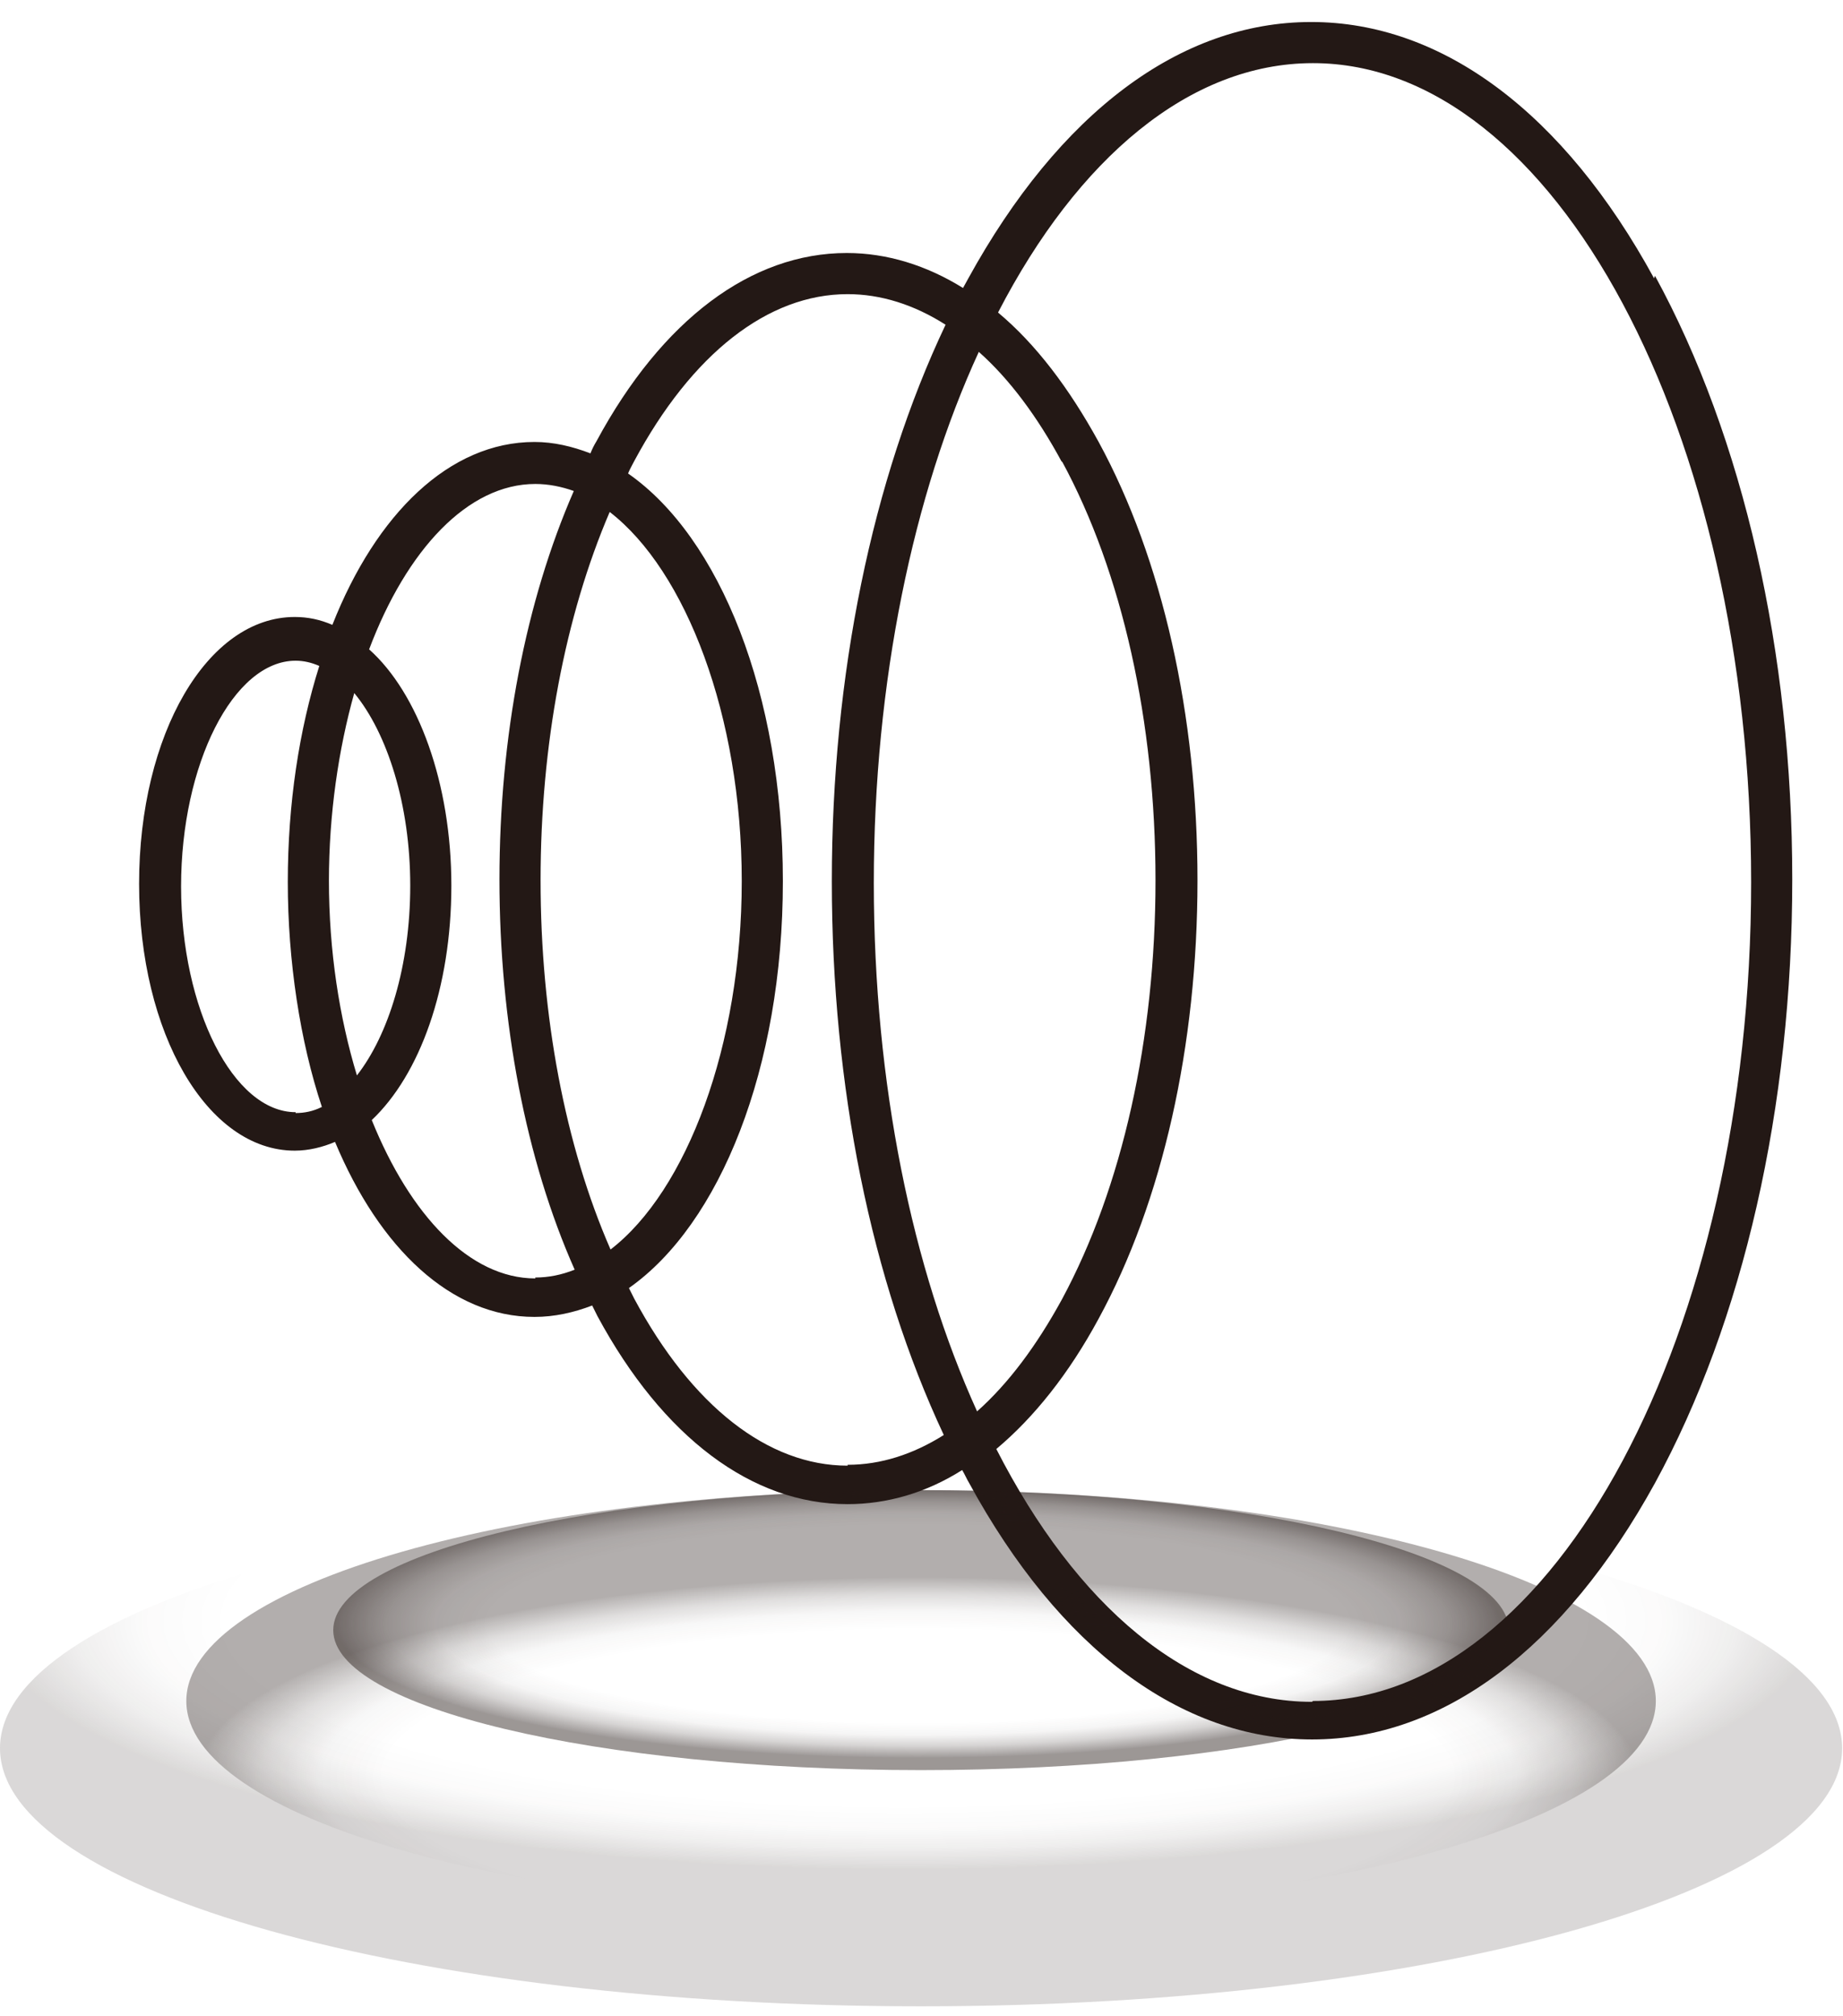
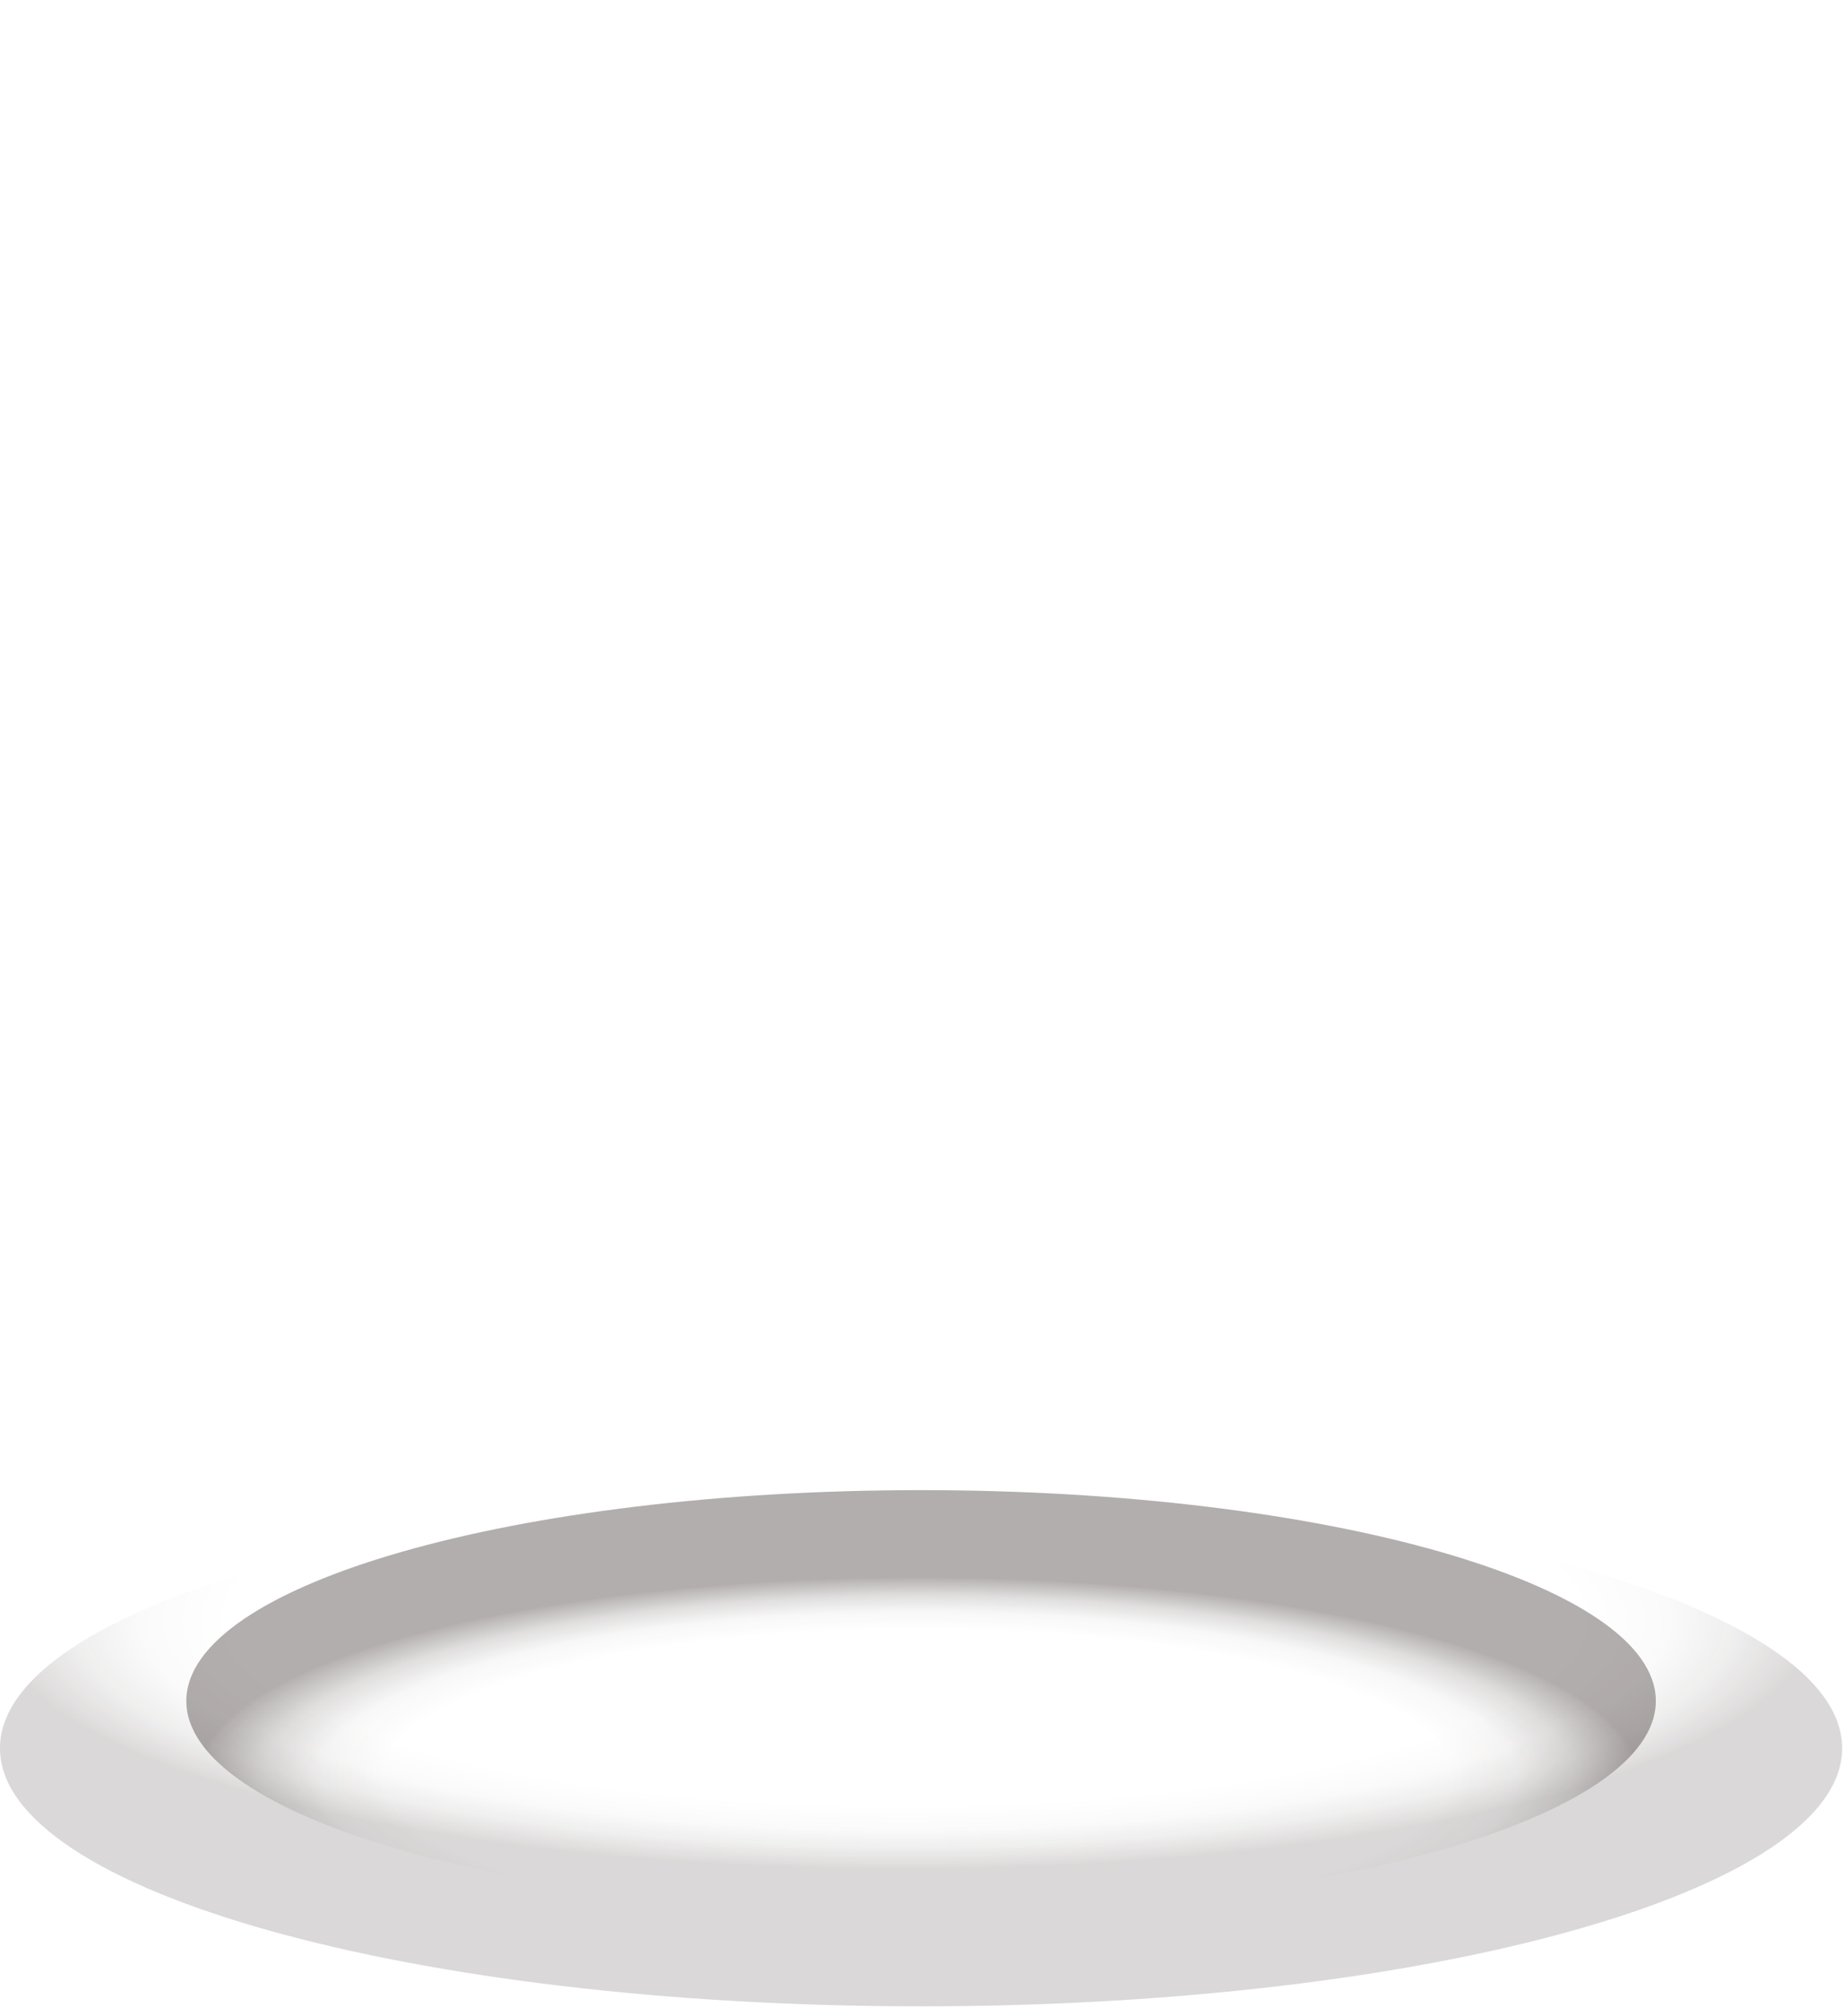
<svg xmlns="http://www.w3.org/2000/svg" width="32" height="35" viewBox="0 0 32 35" fill="none">
  <g clip-path="url(#clip0_148_911)">
-     <path d="M28.72 4.832C27.155 1.962 25.044 0.382 22.766 0.382C20.488 0.382 18.392 1.962 16.813 4.832C16.782 4.893 16.752 4.939 16.721 4.999C16.084 4.604 15.4 4.392 14.702 4.392C13.046 4.392 11.497 5.546 10.358 7.657C10.312 7.733 10.282 7.794 10.252 7.87C9.933 7.748 9.614 7.672 9.28 7.672C7.806 7.672 6.531 8.918 5.771 10.847C5.559 10.755 5.346 10.71 5.118 10.71C3.6 10.71 2.415 12.745 2.415 15.342C2.415 17.939 3.6 19.974 5.118 19.974C5.361 19.974 5.604 19.913 5.817 19.822C6.591 21.675 7.837 22.86 9.28 22.86C9.629 22.86 9.963 22.784 10.282 22.662C10.312 22.723 10.343 22.784 10.373 22.845C11.512 24.956 13.061 26.11 14.717 26.11C15.4 26.11 16.084 25.913 16.706 25.518C16.752 25.593 16.782 25.669 16.828 25.745C18.392 28.616 20.503 30.195 22.781 30.195C25.059 30.195 27.155 28.616 28.735 25.745C30.269 22.936 31.119 19.215 31.119 15.266C31.119 11.317 30.269 7.596 28.735 4.787L28.72 4.832ZM5.711 15.296C5.711 14.127 5.878 13.003 6.151 12.031C6.728 12.73 7.123 13.975 7.123 15.372C7.123 16.77 6.743 17.969 6.197 18.668C5.893 17.666 5.711 16.511 5.711 15.281V15.296ZM5.133 19.306C4.055 19.306 3.144 17.514 3.144 15.387C3.144 13.261 4.055 11.469 5.133 11.469C5.27 11.469 5.407 11.5 5.544 11.56C5.194 12.669 4.997 13.945 4.997 15.312C4.997 16.678 5.209 18.076 5.589 19.215C5.437 19.291 5.285 19.321 5.133 19.321V19.306ZM9.295 22.192C8.156 22.192 7.123 21.098 6.455 19.443C7.29 18.653 7.837 17.149 7.837 15.372C7.837 13.595 7.26 12.031 6.409 11.272C7.062 9.54 8.125 8.401 9.295 8.401C9.523 8.401 9.75 8.447 9.963 8.523C9.128 10.436 8.672 12.79 8.672 15.266C8.672 17.742 9.128 20.126 9.978 22.04C9.75 22.131 9.523 22.176 9.295 22.176V22.192ZM12.879 15.296C12.879 18.152 11.922 20.673 10.601 21.69C9.811 19.883 9.386 17.635 9.386 15.281C9.386 12.927 9.811 10.695 10.586 8.887C11.907 9.905 12.879 12.426 12.879 15.296ZM14.717 25.442C13.335 25.442 12.013 24.409 11.011 22.541C10.981 22.48 10.95 22.419 10.92 22.359C12.499 21.25 13.593 18.547 13.593 15.296C13.593 12.046 12.499 9.328 10.905 8.219C10.935 8.143 10.981 8.067 11.011 8.006C12.013 6.138 13.335 5.106 14.717 5.106C15.294 5.106 15.871 5.288 16.418 5.637C15.142 8.325 14.443 11.727 14.443 15.296C14.443 18.866 15.127 22.222 16.387 24.91C15.856 25.244 15.294 25.427 14.717 25.427V25.442ZM18.438 8.006C19.486 9.935 20.063 12.532 20.063 15.281C20.063 18.03 19.486 20.612 18.438 22.556C17.997 23.361 17.511 24.014 16.965 24.5C15.841 22.024 15.172 18.82 15.172 15.327C15.172 11.834 15.856 8.584 16.995 6.108C17.526 6.579 18.012 7.232 18.438 8.022V8.006ZM22.781 29.542C20.625 29.542 18.681 27.857 17.299 25.153C17.952 24.606 18.559 23.847 19.076 22.89C20.184 20.855 20.792 18.152 20.792 15.281C20.792 12.411 20.184 9.707 19.076 7.672C18.559 6.731 17.982 5.971 17.329 5.425C18.711 2.752 20.655 1.096 22.797 1.096C26.988 1.096 30.405 7.475 30.405 15.312C30.405 23.148 26.988 29.527 22.797 29.527L22.781 29.542Z" fill="#231815" />
    <path opacity="0.17" d="M15.992 34.827C24.825 34.827 31.985 32.821 31.985 30.347C31.985 27.873 24.825 25.867 15.992 25.867C7.16 25.867 0 27.873 0 30.347C0 32.821 7.16 34.827 15.992 34.827Z" fill="url(#paint0_radial_148_911)" />
    <path opacity="0.35" d="M15.992 33.187C23.038 33.187 28.75 31.549 28.75 29.527C28.75 27.506 23.038 25.867 15.992 25.867C8.947 25.867 3.235 27.506 3.235 29.527C3.235 31.549 8.947 33.187 15.992 33.187Z" fill="url(#paint1_radial_148_911)" />
-     <path opacity="0.45" d="M15.992 30.727C21.629 30.727 26.198 29.639 26.198 28.297C26.198 26.955 21.629 25.867 15.992 25.867C10.356 25.867 5.786 26.955 5.786 28.297C5.786 29.639 10.356 30.727 15.992 30.727Z" fill="url(#paint2_radial_148_911)" />
  </g>
  <defs>
    <radialGradient id="paint0_radial_148_911" cx="0" cy="0" r="1" gradientUnits="userSpaceOnUse" gradientTransform="translate(15.702 28.139) scale(15.768 4.317)">
      <stop offset="0.74" stop-color="#231815" stop-opacity="0" />
      <stop offset="0.83" stop-color="#231815" stop-opacity="0.1" />
      <stop offset="0.91" stop-color="#231815" stop-opacity="0.41" />
      <stop offset="0.99" stop-color="#231815" stop-opacity="0.92" />
      <stop offset="1" stop-color="#231815" />
    </radialGradient>
    <radialGradient id="paint1_radial_148_911" cx="0" cy="0" r="1" gradientUnits="userSpaceOnUse" gradientTransform="translate(15.934 30.848) scale(12.577 3.473)">
      <stop offset="0.74" stop-color="#231815" stop-opacity="0" />
      <stop offset="0.83" stop-color="#231815" stop-opacity="0.1" />
      <stop offset="0.91" stop-color="#231815" stop-opacity="0.41" />
      <stop offset="0.99" stop-color="#231815" stop-opacity="0.92" />
      <stop offset="1" stop-color="#231815" />
    </radialGradient>
    <radialGradient id="paint2_radial_148_911" cx="0" cy="0" r="1" gradientUnits="userSpaceOnUse" gradientTransform="translate(15.934 28.186) scale(10.074 2.331)">
      <stop offset="0.74" stop-color="#231815" stop-opacity="0" />
      <stop offset="0.83" stop-color="#231815" stop-opacity="0.1" />
      <stop offset="0.91" stop-color="#231815" stop-opacity="0.41" />
      <stop offset="0.99" stop-color="#231815" stop-opacity="0.92" />
      <stop offset="1" stop-color="#231815" />
    </radialGradient>
    <clipPath id="clip0_148_911">
      <rect width="32" height="34.445" fill="white" transform="translate(0 0.382)" />
    </clipPath>
  </defs>
</svg>